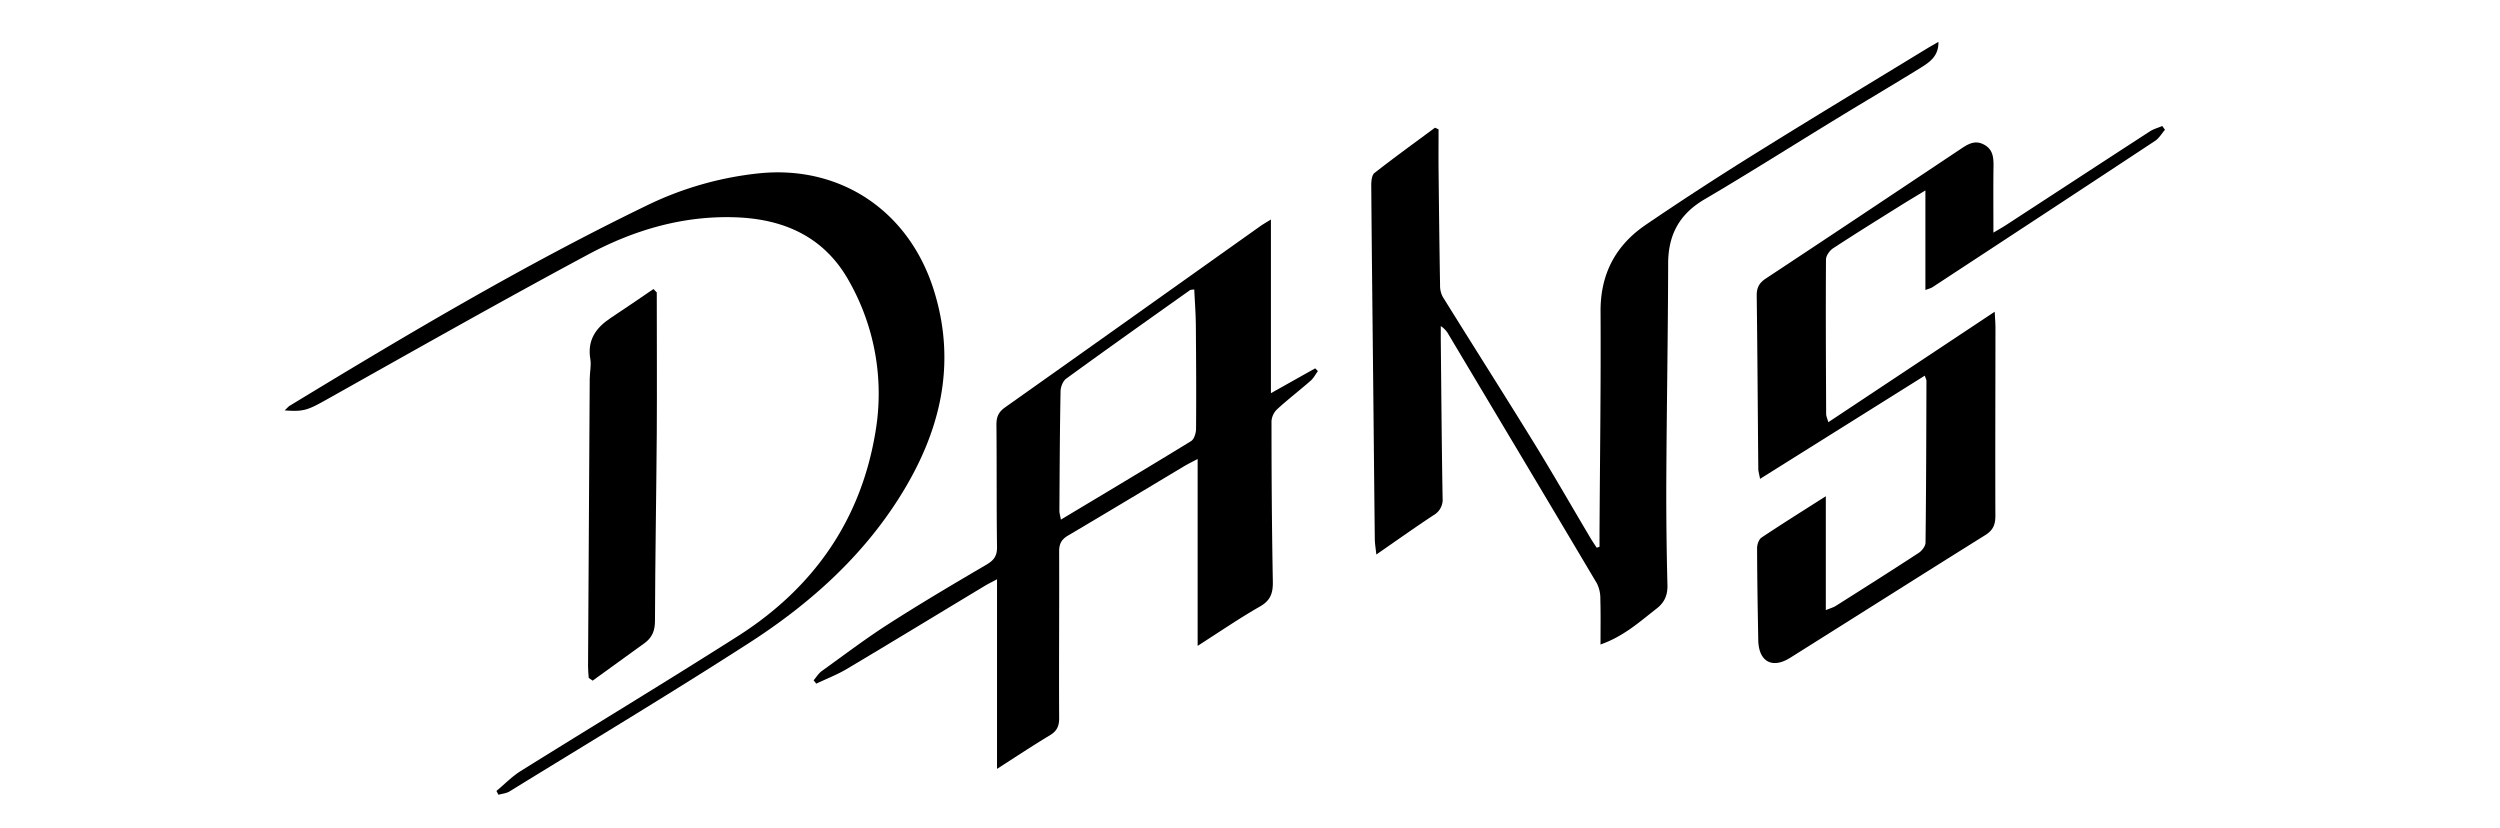
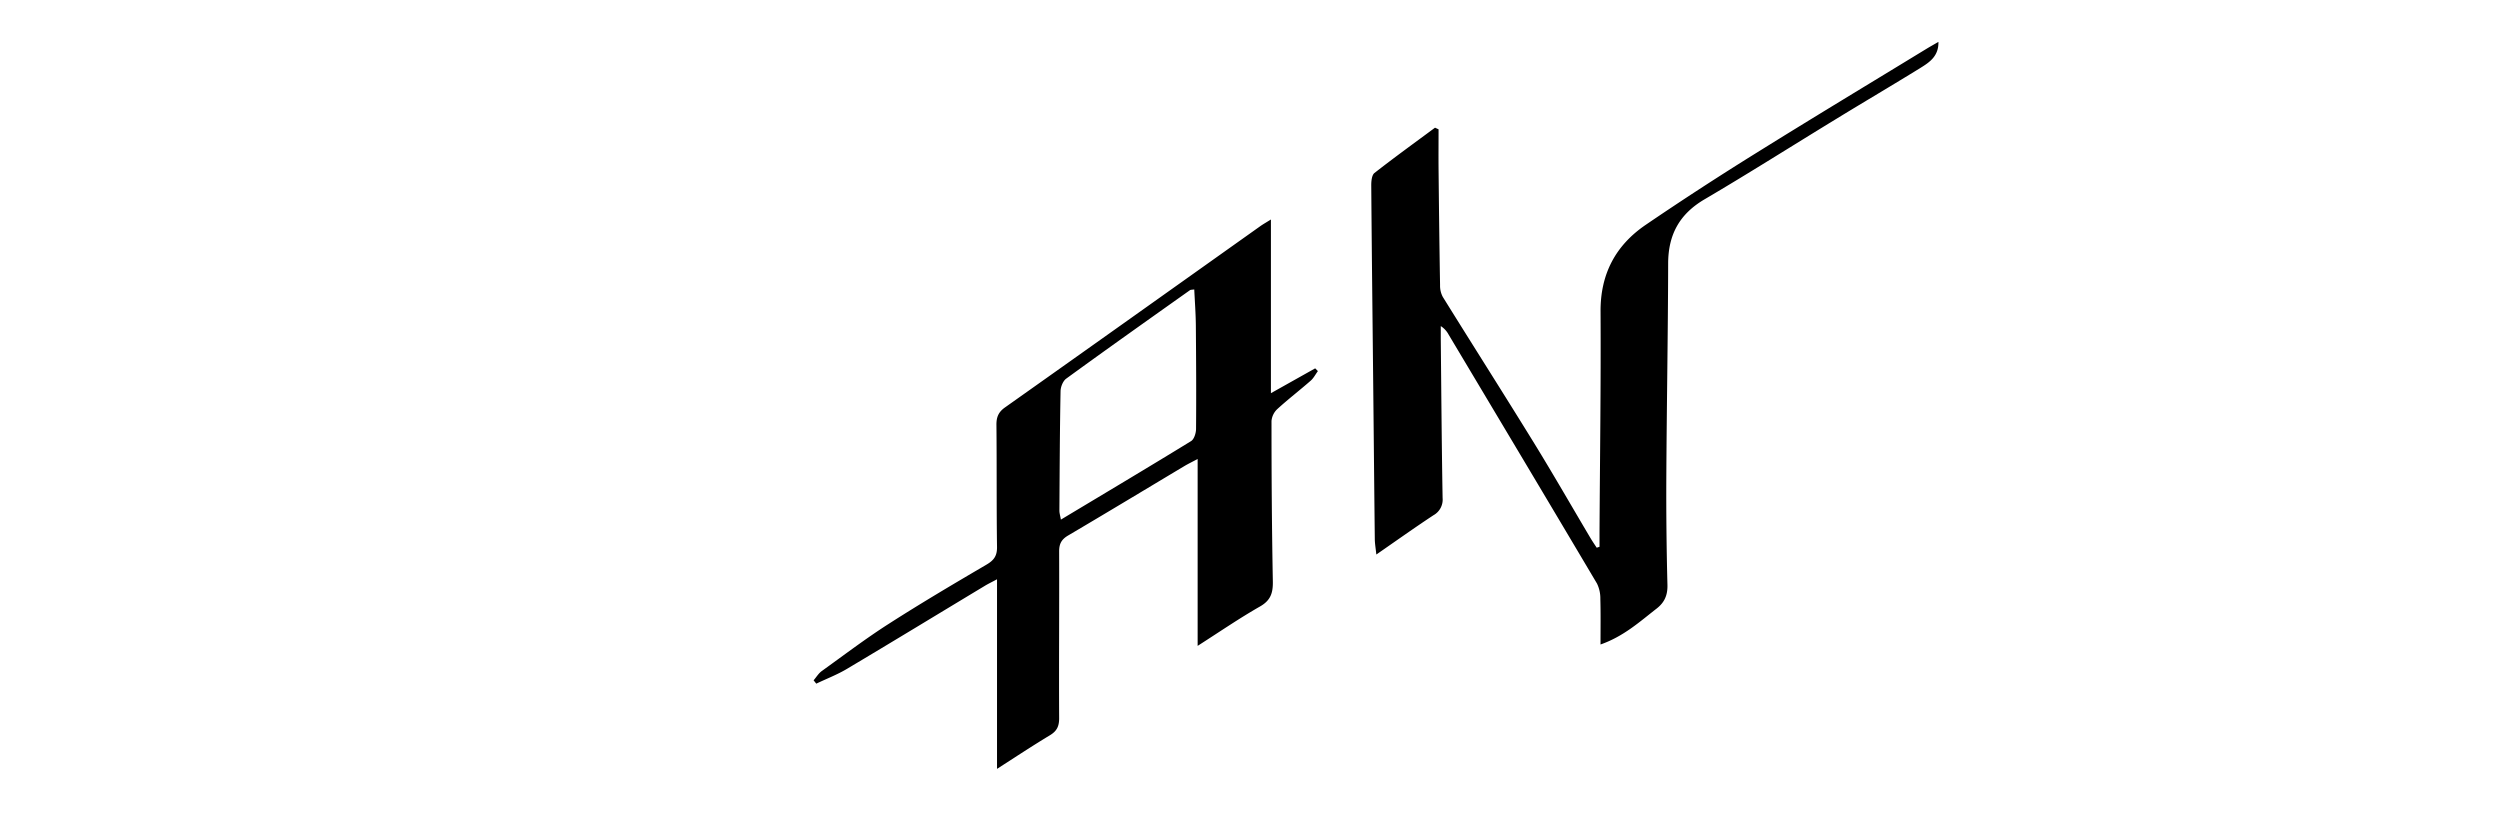
<svg xmlns="http://www.w3.org/2000/svg" id="Warstwa_1" data-name="Warstwa 1" viewBox="0 0 59.876 19.819">
  <defs>
    <style>.cls-1{stroke-width:0}</style>
  </defs>
  <path d="M38.309 13.096v-.355c.01-1.76.035-3.52.025-5.281-.005-.897.36-1.583 1.08-2.074a76.05 76.05 0 0 1 2.676-1.739c1.342-.836 2.697-1.652 4.047-2.476.084-.051.17-.099.289-.168.008.342-.213.488-.425.62-.66.408-1.329.801-1.991 1.206-1.062.647-2.112 1.314-3.184 1.944-.605.355-.872.85-.873 1.541-.004 1.71-.035 3.42-.044 5.13a84.4 84.4 0 0 0 .027 2.566c.006.244-.07.418-.257.564-.405.314-.787.666-1.346.862 0-.39.006-.741-.004-1.091a.81.81 0 0 0-.08-.368c-1.18-1.99-2.368-3.977-3.555-5.965a.55.55 0 0 0-.187-.202v.3c.013 1.272.022 2.545.044 3.817a.428.428 0 0 1-.219.413c-.447.295-.884.606-1.368.941-.016-.15-.036-.261-.037-.373-.014-1.232-.025-2.465-.038-3.698-.016-1.591-.035-3.182-.047-4.773 0-.1.013-.244.077-.294.475-.372.965-.725 1.45-1.085l.085.039c0 .32-.003.64 0 .96.01.925.02 1.85.036 2.775a.57.57 0 0 0 .066.28c.728 1.172 1.469 2.336 2.193 3.511.458.745.893 1.504 1.339 2.256.048.081.102.16.154.239l.067-.022Zm-7.87-7.839v4.16l1.06-.595.065.066c-.057.077-.102.168-.172.229-.262.23-.538.442-.795.676a.446.446 0 0 0-.144.288c0 1.282.008 2.564.032 3.846.005.276-.053.454-.31.6-.49.28-.957.6-1.491.942v-4.476c-.145.077-.23.118-.311.166-.93.556-1.858 1.117-2.792 1.667-.157.093-.214.197-.214.378.005 1.333-.007 2.665 0 3.998 0 .192-.054.306-.218.406-.415.25-.82.518-1.27.807v-4.541c-.13.07-.215.11-.295.159-1.099.662-2.194 1.329-3.296 1.985-.233.139-.491.238-.738.356l-.064-.08c.064-.074.116-.163.193-.22.532-.382 1.055-.78 1.606-1.132.77-.494 1.558-.959 2.347-1.422.175-.103.25-.21.247-.42-.014-.974-.004-1.948-.014-2.923-.002-.187.049-.31.208-.421 2.038-1.442 4.072-2.89 6.107-4.336.07-.05.144-.091.259-.163Zm-1.836 1.675c-.051.009-.086.004-.106.02-.99.702-1.98 1.403-2.96 2.116-.079.057-.134.197-.136.3-.018.953-.022 1.907-.028 2.861 0 .062.02.124.036.216 1.06-.637 2.093-1.251 3.117-1.88.075-.046.12-.195.12-.296.007-.825.002-1.65-.005-2.475-.003-.285-.024-.569-.038-.862Z" class="cls-1" />
-   <path d="M43.729 11.885v2.728c.118-.049.183-.066.237-.1.664-.42 1.328-.84 1.986-1.27.078-.05.164-.162.165-.246.016-1.292.018-2.585.022-3.877 0-.027-.017-.054-.04-.123l-3.945 2.472c-.02-.112-.041-.174-.042-.236-.013-1.382-.02-2.764-.038-4.145-.003-.19.053-.307.215-.415 1.561-1.03 3.116-2.069 4.672-3.106.17-.113.336-.219.55-.107.226.117.237.317.234.535-.007.505-.002 1.01-.002 1.577.126-.075.215-.125.3-.18 1.15-.749 2.299-1.5 3.45-2.247.089-.057.196-.085.295-.127.02.03.042.06.064.09-.077.089-.14.201-.234.264-1.776 1.173-3.555 2.34-5.335 3.507-.038.025-.087.035-.169.067V4.561c-.233.142-.417.25-.598.364-.54.338-1.08.673-1.613 1.022-.082.054-.17.177-.17.269-.008 1.233-.001 2.466.004 3.699 0 .054.028.108.052.197l3.985-2.646c.009.177.018.28.018.384-.001 1.502-.007 3.004-.002 4.506 0 .21-.055.343-.242.46-1.56.974-3.114 1.96-4.672 2.938-.432.272-.755.092-.765-.423-.013-.735-.026-1.47-.028-2.205 0-.086.042-.208.106-.251.479-.32.967-.625 1.54-.99ZM6.818 9.829c.065-.06.088-.091.119-.11 2.787-1.694 5.59-3.361 8.528-4.785a8.029 8.029 0 0 1 2.736-.785c1.926-.188 3.568.896 4.165 2.802.562 1.79.143 3.433-.83 4.97-.915 1.448-2.174 2.563-3.598 3.48-1.89 1.217-3.818 2.373-5.731 3.552-.077.048-.179.056-.269.082l-.048-.091c.193-.16.37-.346.582-.478 1.73-1.08 3.475-2.133 5.195-3.227 1.812-1.153 2.958-2.781 3.304-4.915a5.462 5.462 0 0 0-.626-3.573c-.589-1.073-1.562-1.51-2.746-1.547-1.258-.04-2.431.311-3.518.894-2.085 1.119-4.144 2.285-6.207 3.443-.489.274-.582.326-1.056.288Z" class="cls-1" />
-   <path d="M15.73 7.006c0 1.121.007 2.243 0 3.365-.011 1.5-.038 2.999-.043 4.498 0 .234-.067.401-.25.534-.415.298-.83.599-1.243.899l-.094-.066c-.006-.092-.016-.183-.016-.275l.04-6.884c.001-.159.04-.322.015-.475-.078-.457.133-.754.492-.99.343-.225.68-.46 1.02-.69l.08.084Z" class="cls-1" />
</svg>